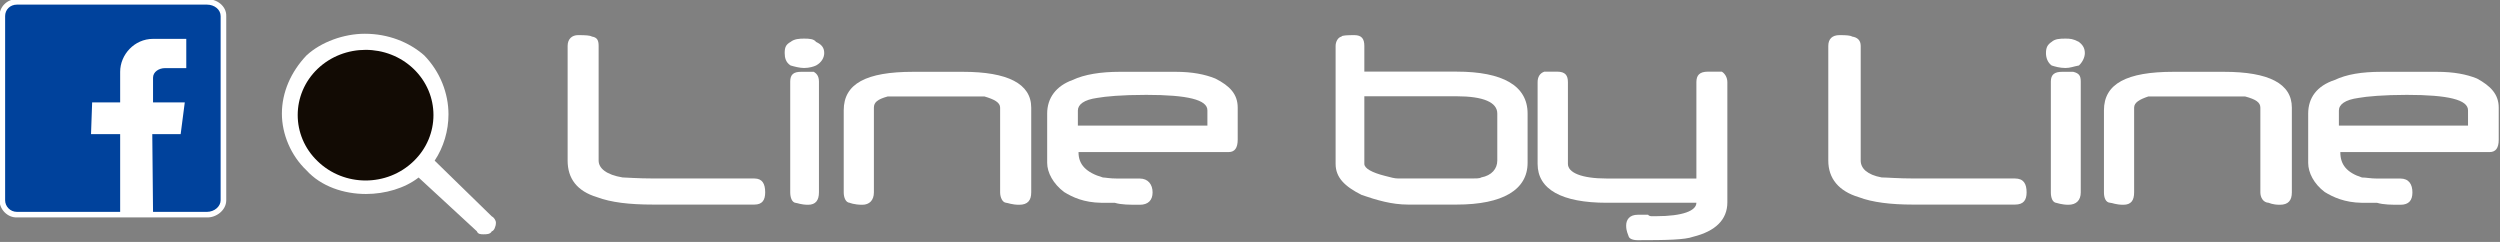
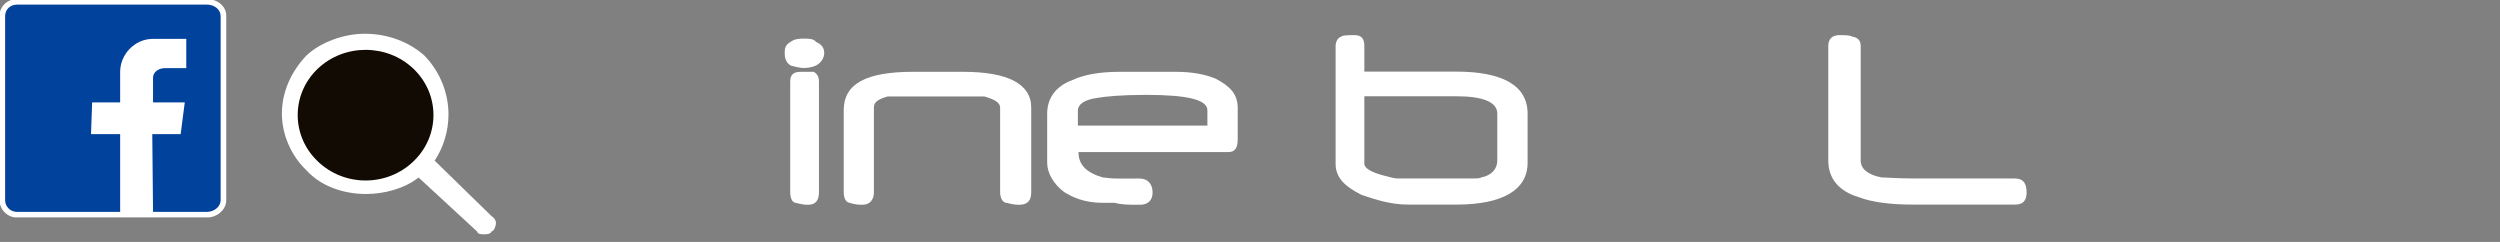
<svg xmlns="http://www.w3.org/2000/svg" width="100%" height="100%" viewBox="0 0 1581 153" version="1.1" xml:space="preserve" style="fill-rule:evenodd;clip-rule:evenodd;stroke-linejoin:round;stroke-miterlimit:2;">
  <rect x="0" y="0" width="1581" height="153" fill="#808080" stroke="none" />
  <g transform="matrix(8.333,0,0,8.333,-7902.51,-12138.6)">
    <path d="M949.635,1456.64L964.035,1456.64C964.772,1456.58 965.537,1457.15 965.509,1457.91L965.509,1471.89C965.509,1472.65 964.743,1473.22 964.035,1473.19L949.635,1473.19C948.898,1473.22 948.302,1472.57 948.302,1471.89L948.302,1457.91C948.274,1457.24 948.898,1456.58 949.635,1456.64Z" style="fill:white;" />
  </g>
  <g transform="matrix(8.333,0,0,8.333,-7902.51,-12138.6)">
    <path d="M949.635,1457.04L964.035,1457.04C964.63,1457.04 965.083,1457.43 965.083,1457.91L965.083,1471.89C965.083,1472.34 964.63,1472.77 964.035,1472.77L959.953,1472.77L959.896,1466.87L962.05,1466.87L962.362,1464.46L959.953,1464.46L959.953,1462.59C959.953,1462.14 960.406,1461.86 960.86,1461.86L962.476,1461.86L962.476,1459.64L959.953,1459.64C958.535,1459.64 957.458,1460.84 957.458,1462.14L957.458,1464.46L955.332,1464.46L955.247,1466.87L957.458,1466.87L957.458,1472.77L949.635,1472.77C949.096,1472.77 948.728,1472.34 948.728,1471.89L948.728,1457.91C948.728,1457.43 949.096,1457.04 949.635,1457.04Z" style="fill:rgb(0,66,156);" />
  </g>
  <g transform="matrix(8.333,0,0,8.333,-7902.51,-12123.8)">
-     <path d="M1006.41,1469.51C1006.41,1470.1 1006.19,1470.44 1005.59,1470.44L997.909,1470.44C996.066,1470.44 994.706,1470.27 993.657,1469.88C992.126,1469.42 991.417,1468.46 991.417,1467.1L991.417,1458.4C991.417,1457.86 991.757,1457.58 992.211,1457.58C992.778,1457.58 993.118,1457.6 993.26,1457.69C993.657,1457.75 993.77,1457.97 993.77,1458.4L993.77,1467.1C993.77,1467.69 994.365,1468.18 995.584,1468.38C995.811,1468.38 996.718,1468.46 997.994,1468.46L1005.59,1468.46C1006.19,1468.46 1006.41,1468.86 1006.41,1469.51Z" style="fill:white;" />
-   </g>
+     </g>
  <g transform="matrix(8.333,0,0,8.333,-7902.51,-12121.6)">
    <path d="M1010.89,1458.68C1010.89,1459.02 1010.69,1459.39 1010.27,1459.62C1010.1,1459.7 1009.76,1459.81 1009.36,1459.81C1009.02,1459.81 1008.62,1459.7 1008.34,1459.62C1007.97,1459.39 1007.89,1459.02 1007.89,1458.68C1007.89,1458.26 1007.97,1458.03 1008.34,1457.83C1008.62,1457.6 1009.02,1457.58 1009.36,1457.58C1009.76,1457.58 1010.1,1457.6 1010.27,1457.83C1010.69,1458.03 1010.89,1458.26 1010.89,1458.68ZM1010.49,1469.25C1010.49,1469.85 1010.24,1470.19 1009.67,1470.19C1009.13,1470.19 1008.85,1470.05 1008.74,1470.05C1008.43,1470.02 1008.31,1469.62 1008.31,1469.25L1008.31,1460.84C1008.31,1460.3 1008.57,1460.1 1009.13,1460.1L1010.1,1460.1C1010.27,1460.21 1010.49,1460.38 1010.49,1460.84L1010.49,1469.25Z" style="fill:white;" />
  </g>
  <g transform="matrix(8.333,0,0,8.333,-7902.51,-12100.6)">
    <path d="M1026.6,1466.73C1026.6,1467.33 1026.34,1467.67 1025.69,1467.67C1025.12,1467.67 1024.81,1467.52 1024.7,1467.52C1024.41,1467.5 1024.24,1467.1 1024.24,1466.73L1024.24,1460.3C1024.24,1459.9 1023.79,1459.67 1023.05,1459.45L1015.71,1459.45C1014.92,1459.67 1014.66,1459.9 1014.66,1460.3L1014.66,1466.73C1014.66,1467.33 1014.32,1467.67 1013.78,1467.67C1013.16,1467.67 1012.82,1467.52 1012.82,1467.52C1012.51,1467.5 1012.37,1467.1 1012.37,1466.73L1012.37,1460.5C1012.37,1458.48 1014.07,1457.58 1017.64,1457.58L1021.41,1457.58C1024.81,1457.58 1026.6,1458.48 1026.6,1460.3L1026.6,1466.73Z" style="fill:white;" />
  </g>
  <g transform="matrix(8.333,0,0,8.333,-7902.51,-12100.6)">
    <path d="M1042.27,1462.73C1042.27,1463.36 1042.04,1463.67 1041.59,1463.67L1030.19,1463.67L1030.19,1463.7C1030.19,1464.61 1030.76,1465.23 1032.04,1465.6C1032.24,1465.6 1032.52,1465.68 1033.14,1465.68L1034.84,1465.68C1035.47,1465.68 1035.81,1466.13 1035.81,1466.73C1035.81,1467.33 1035.47,1467.67 1034.84,1467.67C1034.05,1467.67 1033.43,1467.67 1032.94,1467.52L1031.92,1467.52C1030.59,1467.5 1029.74,1467.1 1029.09,1466.7C1028.27,1466.08 1027.81,1465.23 1027.81,1464.49L1027.81,1460.75C1027.81,1459.56 1028.49,1458.65 1029.74,1458.2C1030.65,1457.77 1031.9,1457.58 1033.31,1457.58L1037.57,1457.58C1038.81,1457.58 1039.78,1457.77 1040.57,1458.09C1041.68,1458.65 1042.27,1459.28 1042.27,1460.3L1042.27,1462.73ZM1039.97,1461.66L1039.97,1460.5C1039.97,1459.7 1038.47,1459.33 1035.33,1459.33C1033.43,1459.33 1032.24,1459.45 1031.61,1459.56C1030.59,1459.7 1030.14,1460.07 1030.14,1460.52L1030.14,1461.66L1039.97,1461.66Z" style="fill:white;" />
  </g>
  <g transform="matrix(8.333,0,0,8.333,-7902.51,-12123.8)">
    <path d="M1064.27,1467.27C1064.27,1469.31 1062.4,1470.44 1058.88,1470.44L1055.2,1470.44C1053.95,1470.44 1052.82,1470.1 1051.68,1469.71C1050.38,1469.06 1049.7,1468.38 1049.7,1467.35L1049.7,1458.4C1049.7,1458.09 1049.87,1457.75 1050.15,1457.69C1050.15,1457.6 1050.61,1457.58 1051.12,1457.58C1051.68,1457.58 1051.88,1457.86 1051.88,1458.4L1051.88,1460.35L1058.88,1460.35C1062.4,1460.35 1064.27,1461.43 1064.27,1463.53L1064.27,1467.27ZM1061.97,1467.1L1061.97,1463.53C1061.97,1462.68 1060.92,1462.22 1058.88,1462.22L1051.88,1462.22L1051.88,1467.35C1051.88,1467.69 1052.45,1468.01 1053.44,1468.26C1053.89,1468.38 1054.18,1468.46 1054.46,1468.46L1060.04,1468.46C1060.36,1468.46 1060.64,1468.46 1060.75,1468.38C1061.55,1468.23 1061.97,1467.72 1061.97,1467.1Z" style="fill:white;" />
  </g>
  <g transform="matrix(8.333,0,0,8.333,-7902.51,-12078.2)">
-     <path d="M1079.43,1464.8C1079.43,1466.11 1078.53,1466.99 1076.83,1467.41C1076.2,1467.64 1074.84,1467.67 1072.63,1467.67C1072.23,1467.67 1072.01,1467.55 1071.95,1467.41C1071.89,1467.21 1071.75,1466.99 1071.75,1466.56C1071.75,1466.11 1072.01,1465.74 1072.63,1465.74L1073.42,1465.74C1073.48,1465.85 1073.65,1465.85 1073.71,1465.85L1074.02,1465.85C1076.06,1465.85 1077.08,1465.43 1077.08,1464.83L1070.28,1464.83C1066.85,1464.83 1065.03,1463.81 1065.03,1461.88L1065.03,1455.68C1065.03,1455.28 1065.2,1455 1065.54,1454.88L1066.51,1454.88C1067.13,1454.88 1067.33,1455.16 1067.33,1455.68L1067.33,1461.88C1067.33,1462.54 1068.35,1462.99 1070.28,1462.99L1077.08,1462.99L1077.08,1455.68C1077.08,1455.16 1077.31,1454.88 1077.96,1454.88L1079.01,1454.88C1079.21,1455 1079.43,1455.28 1079.43,1455.68L1079.43,1464.8Z" style="fill:white;" />
-   </g>
+     </g>
  <g transform="matrix(8.333,0,0,8.333,-7902.51,-12123.8)">
    <path d="M1102.14,1469.51C1102.14,1470.1 1101.91,1470.44 1101.26,1470.44L1093.49,1470.44C1091.85,1470.44 1090.43,1470.27 1089.41,1469.88C1087.88,1469.42 1087.09,1468.46 1087.09,1467.1L1087.09,1458.4C1087.09,1457.86 1087.4,1457.58 1087.94,1457.58C1088.45,1457.58 1088.76,1457.6 1088.9,1457.69C1089.3,1457.75 1089.55,1457.97 1089.55,1458.4L1089.55,1467.1C1089.55,1467.69 1090.04,1468.18 1091.14,1468.38C1091.51,1468.38 1092.39,1468.46 1093.63,1468.46L1101.26,1468.46C1101.91,1468.46 1102.14,1468.86 1102.14,1469.51Z" style="fill:white;" />
  </g>
  <g transform="matrix(8.333,0,0,8.333,-7902.51,-12121.6)">
-     <path d="M1106.56,1458.68C1106.56,1459.02 1106.36,1459.39 1106.11,1459.62C1105.68,1459.7 1105.45,1459.81 1105.09,1459.81C1104.66,1459.81 1104.29,1459.7 1104.04,1459.62C1103.73,1459.39 1103.61,1459.02 1103.61,1458.68C1103.61,1458.26 1103.73,1458.03 1104.04,1457.83C1104.29,1457.6 1104.66,1457.58 1105.09,1457.58C1105.45,1457.58 1105.68,1457.6 1106.11,1457.83C1106.36,1458.03 1106.56,1458.26 1106.56,1458.68ZM1106.25,1469.25C1106.25,1469.85 1105.91,1470.19 1105.31,1470.19C1104.83,1470.19 1104.43,1470.05 1104.41,1470.05C1104.09,1470.02 1103.98,1469.62 1103.98,1469.25L1103.98,1460.84C1103.98,1460.3 1104.27,1460.1 1104.83,1460.1L1105.68,1460.1C1106.11,1460.21 1106.25,1460.38 1106.25,1460.84L1106.25,1469.25Z" style="fill:white;" />
-   </g>
+     </g>
  <g transform="matrix(8.333,0,0,8.333,-7902.51,-12100.6)">
-     <path d="M1122.27,1466.73C1122.27,1467.33 1122.01,1467.67 1121.36,1467.67C1120.79,1467.67 1120.54,1467.52 1120.51,1467.52C1120.08,1467.5 1119.88,1467.1 1119.88,1466.73L1119.88,1460.3C1119.88,1459.9 1119.54,1459.67 1118.72,1459.45L1111.38,1459.45C1110.73,1459.67 1110.3,1459.9 1110.3,1460.3L1110.3,1466.73C1110.3,1467.33 1110.08,1467.67 1109.48,1467.67C1108.91,1467.67 1108.63,1467.52 1108.49,1467.52C1108.12,1467.5 1108.01,1467.1 1108.01,1466.73L1108.01,1460.5C1108.01,1458.48 1109.74,1457.58 1113.28,1457.58L1117.11,1457.58C1120.54,1457.58 1122.27,1458.48 1122.27,1460.3L1122.27,1466.73Z" style="fill:white;" />
-   </g>
+     </g>
  <g transform="matrix(8.333,0,0,8.333,-7902.51,-12100.6)">
-     <path d="M1137.97,1462.73C1137.97,1463.36 1137.74,1463.67 1137.29,1463.67L1125.95,1463.67L1125.95,1463.7C1125.95,1464.61 1126.43,1465.23 1127.59,1465.6C1127.91,1465.6 1128.25,1465.68 1128.73,1465.68L1130.51,1465.68C1131.16,1465.68 1131.42,1466.13 1131.42,1466.73C1131.42,1467.33 1131.16,1467.67 1130.51,1467.67C1129.83,1467.67 1129.24,1467.67 1128.73,1467.52L1127.57,1467.52C1126.29,1467.5 1125.41,1467.1 1124.76,1466.7C1123.94,1466.08 1123.51,1465.23 1123.51,1464.49L1123.51,1460.75C1123.51,1459.56 1124.16,1458.65 1125.52,1458.2C1126.43,1457.77 1127.57,1457.58 1129.07,1457.58L1133.26,1457.58C1134.57,1457.58 1135.53,1457.77 1136.32,1458.09C1137.35,1458.65 1137.97,1459.28 1137.97,1460.3L1137.97,1462.73ZM1135.64,1461.66L1135.64,1460.5C1135.64,1459.7 1134.14,1459.33 1131,1459.33C1129.24,1459.33 1127.93,1459.45 1127.34,1459.56C1126.29,1459.7 1125.84,1460.07 1125.84,1460.52L1125.84,1461.66L1135.64,1461.66Z" style="fill:white;" />
-   </g>
+     </g>
  <g transform="matrix(8.333,0,0,8.333,-7902.51,-12106)">
    <path d="M971.603,1456.98C972.709,1455.96 974.438,1455.34 976.025,1455.34C977.783,1455.34 979.37,1455.96 980.532,1456.98C981.751,1458.23 982.375,1459.87 982.375,1461.46C982.375,1462.7 982.006,1463.95 981.326,1464.97L985.663,1469.2C985.833,1469.28 985.975,1469.51 985.975,1469.68C985.975,1469.96 985.833,1470.3 985.663,1470.33C985.55,1470.56 985.266,1470.56 985.039,1470.56C984.841,1470.56 984.614,1470.56 984.529,1470.33L980.107,1466.25C979.058,1467.07 977.556,1467.5 976.11,1467.5C974.438,1467.5 972.709,1466.93 971.603,1465.71C970.413,1464.58 969.732,1462.96 969.732,1461.4C969.732,1459.79 970.413,1458.23 971.603,1456.98Z" style="fill:white;" />
  </g>
  <g transform="matrix(-5.775,6.008,6.008,5.775,-2930.35,-14248.8)">
    <path d="M976.086,1459.4C973.301,1459.52 971.042,1461.87 971.037,1464.65C971.033,1467.44 973.301,1469.62 976.086,1469.51C978.891,1469.41 981.15,1467.06 981.134,1464.25C981.139,1461.47 978.871,1459.29 976.086,1459.4Z" style="fill:rgb(18,11,4);" />
  </g>
</svg>